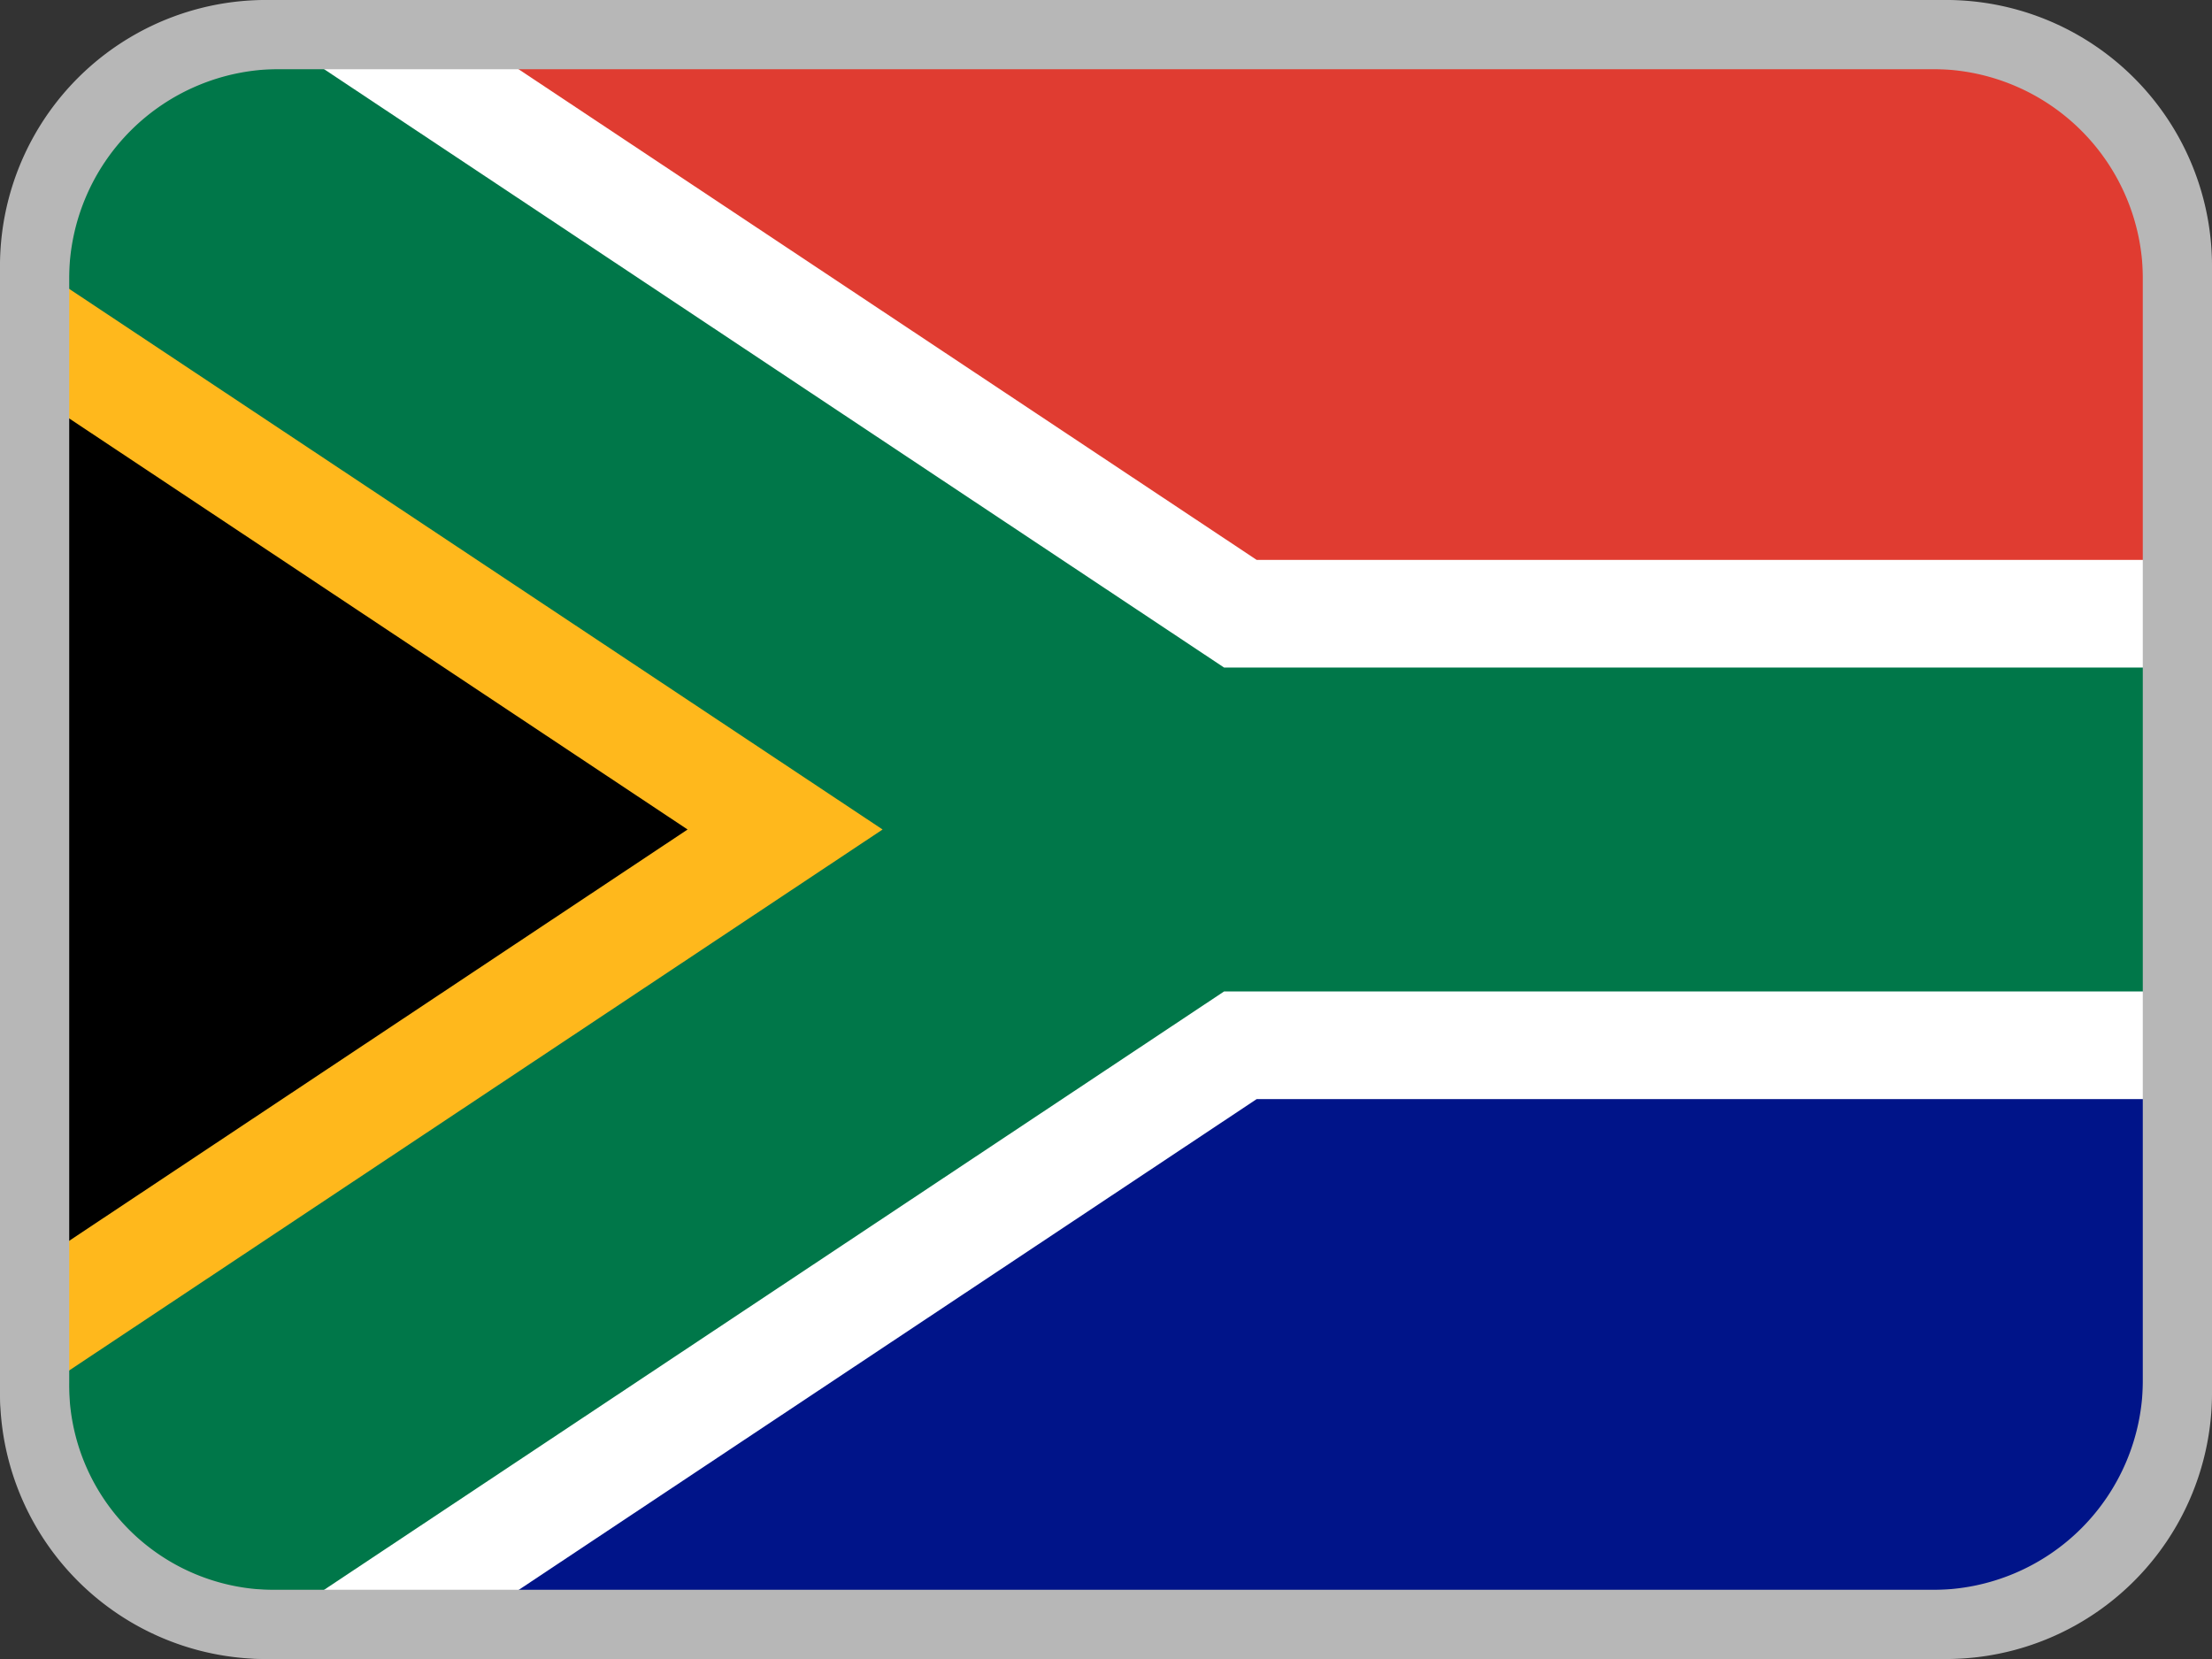
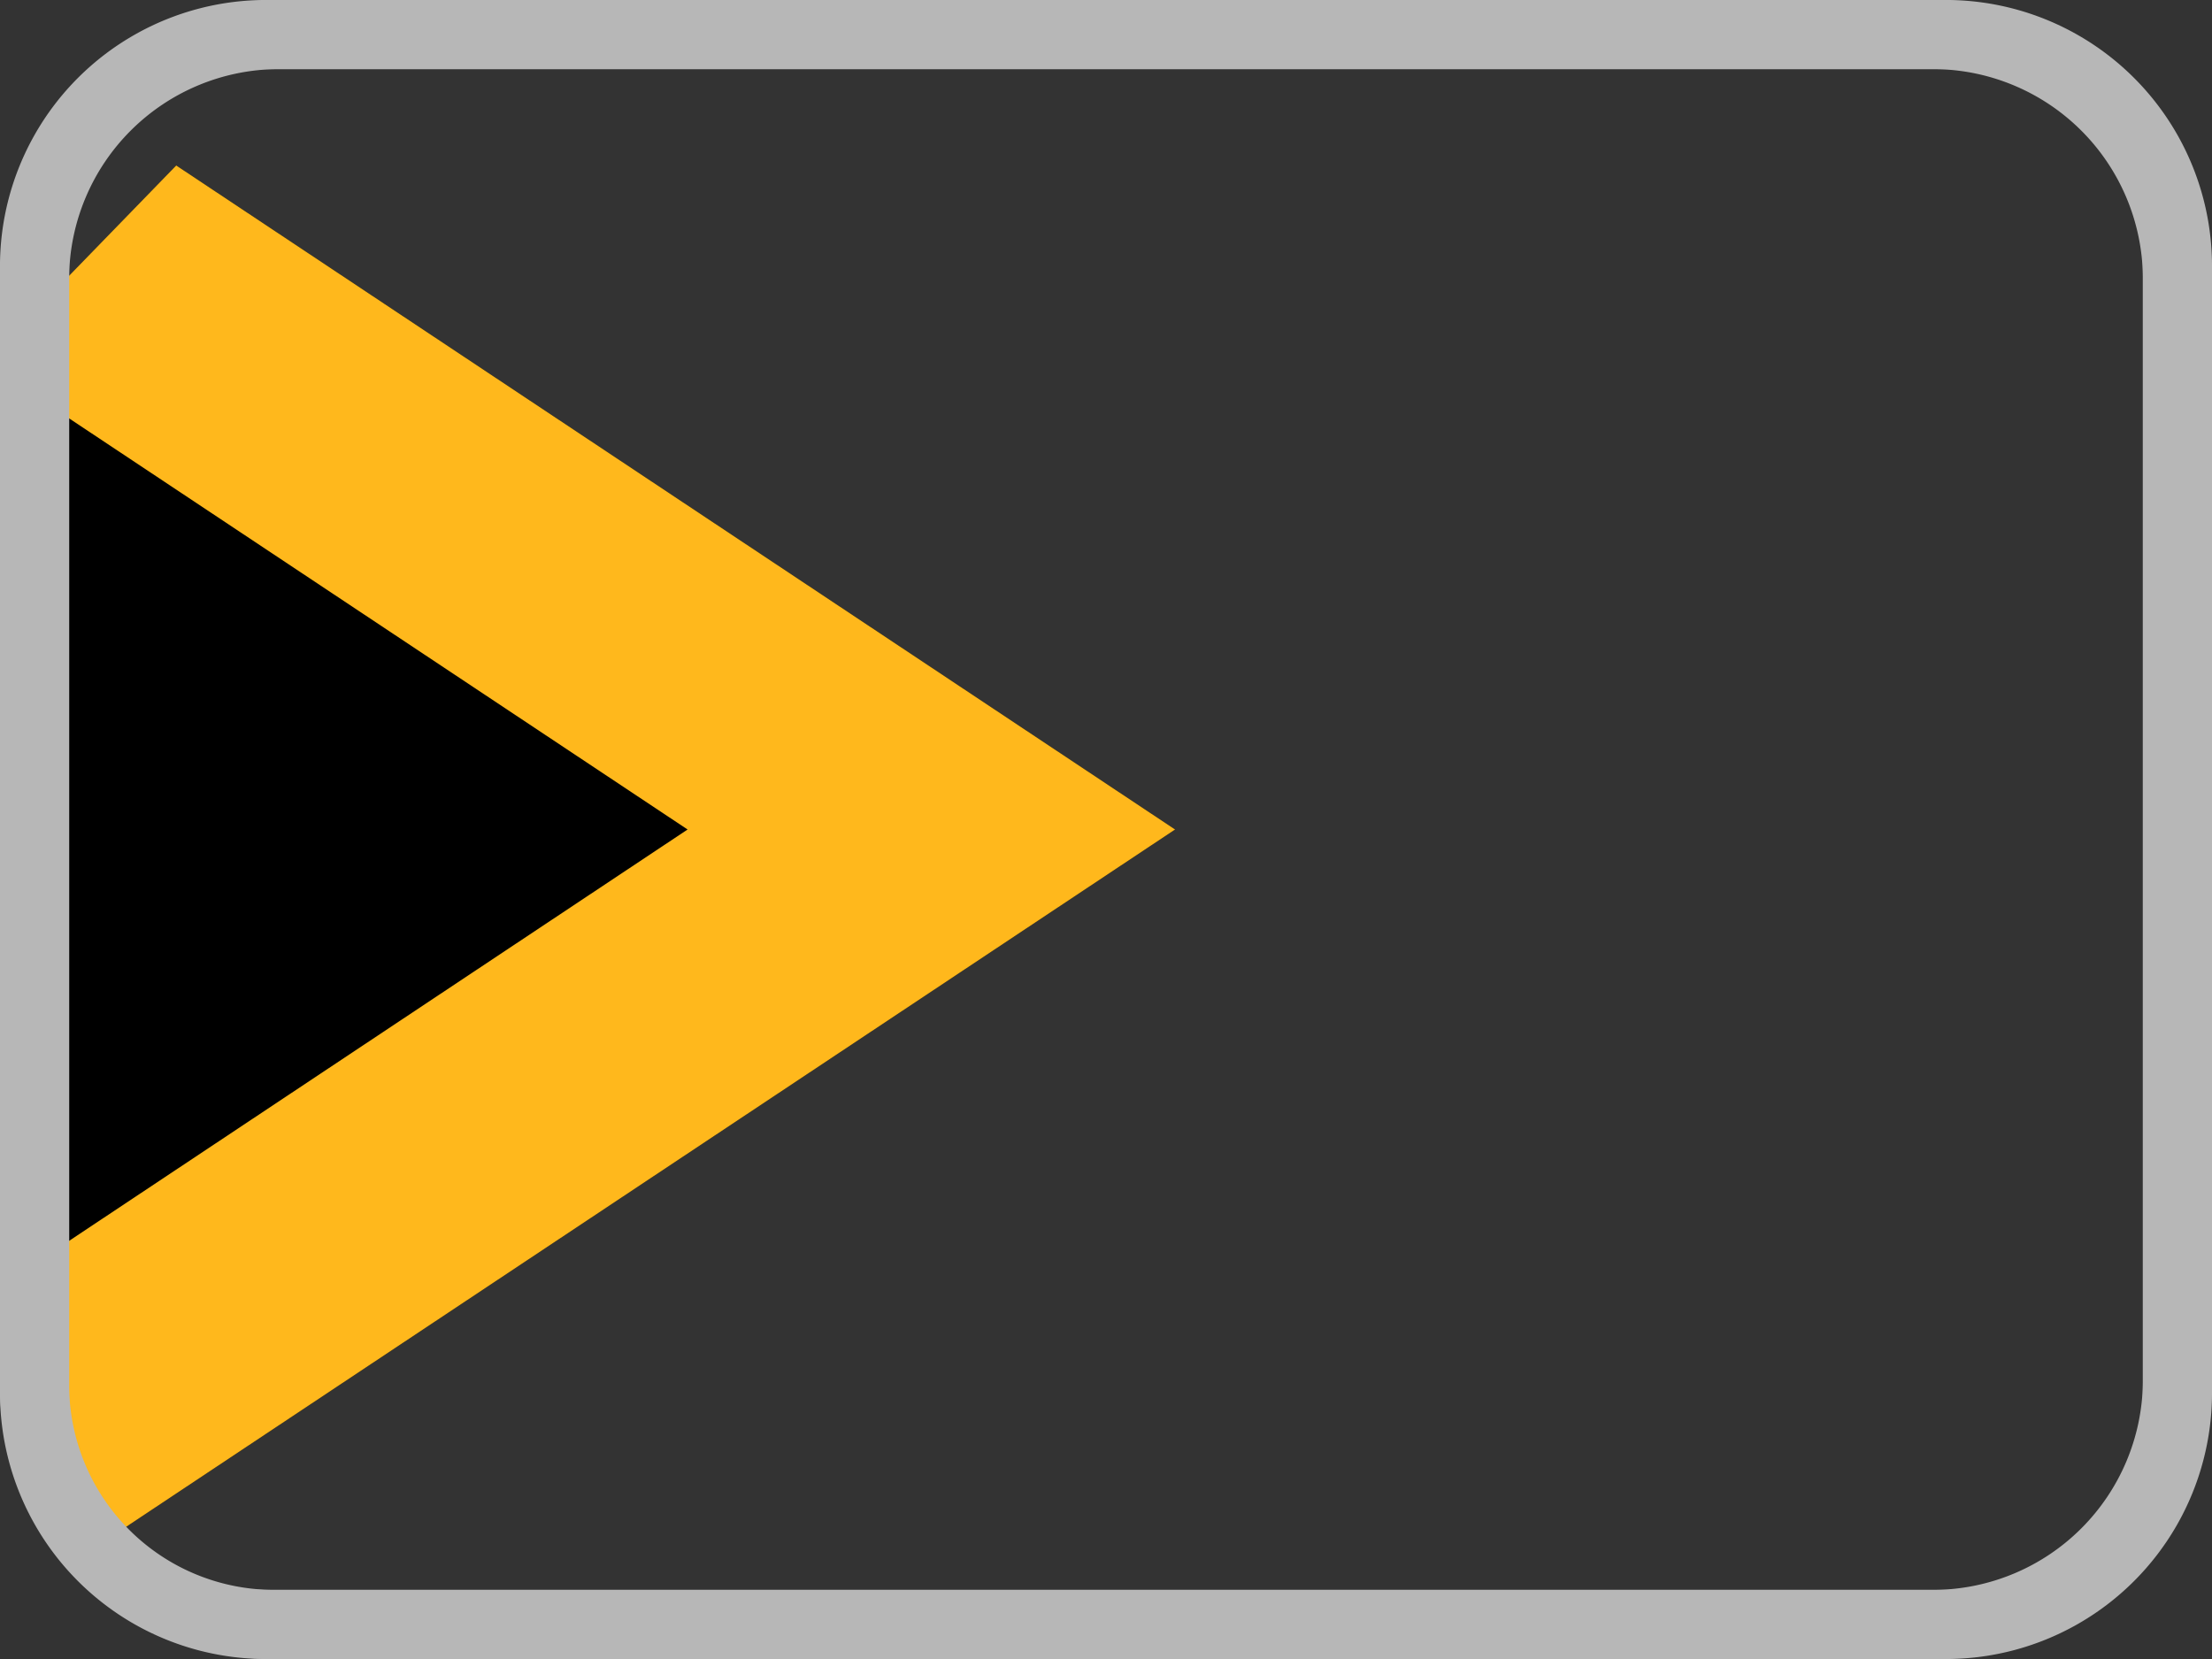
<svg xmlns="http://www.w3.org/2000/svg" id="iko_flag_rpa_32x24" width="32" height="24" viewBox="0 0 32 24">
  <rect x="0" y="0" width="32" height="24" fill="#333333" stroke="none" />
  <defs>
    <clipPath id="clip-path">
-       <path id="Path_15233" data-name="Path 15233" d="M4,.9H28a3.543,3.543,0,0,1,3.5,3.5v16A3.543,3.543,0,0,1,28,23.9H4.1A3.478,3.478,0,0,1,.6,20.4V4.4A3.394,3.394,0,0,1,4,.9Z" fill="none" />
+       <path id="Path_15233" data-name="Path 15233" d="M4,.9H28a3.543,3.543,0,0,1,3.5,3.5v16A3.543,3.543,0,0,1,28,23.9H4.1A3.478,3.478,0,0,1,.6,20.4V4.4Z" fill="none" />
    </clipPath>
    <clipPath id="clip-path-2">
      <path id="Path_15231" data-name="Path 15231" d="M-.6.3,17,12-.6,23.7" fill="none" />
    </clipPath>
  </defs>
  <g id="icon_rpa_32x24">
    <g id="Group_12456" data-name="Group 12456">
      <g id="Group_12455" data-name="Group 12455">
        <g id="Group_12454" data-name="Group 12454" clip-path="url(#clip-path)">
          <g id="Group_12453" data-name="Group 12453">
            <g id="Group_12452" data-name="Group 12452">
-               <path id="Path_15227" data-name="Path 15227" d="M-.6.3V23.7H34.5V.3Z" fill="#001489" />
-               <path id="Path_15228" data-name="Path 15228" d="M-.6.3V12H34.5V.3Z" fill="#e03c31" />
              <g id="Group_12450" data-name="Group 12450">
                <g id="Group_12444" data-name="Group 12444">
-                   <path id="W" d="M-.6.3,17,12-.6,23.7M17,12H34.6" />
-                   <path id="Path_15229" data-name="Path 15229" d="M1.562,26.952l-4.323-6.5L9.946,12-2.762,3.552l4.323-6.5L18.18,8.1H34.6V15.9H18.18Z" fill="#fff" />
-                 </g>
+                   </g>
                <g id="Group_12449" data-name="Group 12449">
                  <g id="Group_12448" data-name="Group 12448">
                    <g id="Group_12447" data-name="Group 12447" clip-path="url(#clip-path-2)">
                      <g id="Group_12446" data-name="Group 12446">
                        <g id="Group_12445" data-name="Group 12445">
                          <path id="X" d="M-.6.3,17,12-.6,23.7" />
                          <path id="Path_15230" data-name="Path 15230" d="M1.562,26.952l-4.323-6.5L9.947,12-2.762,3.552l4.323-6.5L24.054,12Z" fill="#ffb81c" />
                        </g>
                      </g>
                    </g>
                  </g>
                </g>
              </g>
              <g id="Group_12451" data-name="Group 12451">
-                 <path id="Path_15232" data-name="Path 15232" d="M.7,25.651l-2.594-3.9L12.768,12-1.9,2.251.7-1.651,17.708,9.657H34.6v4.686H17.708Z" fill="#007749" />
-               </g>
+                 </g>
            </g>
          </g>
        </g>
      </g>
    </g>
    <path id="Path_15234" data-name="Path 15234" d="M28,24H4a3.957,3.957,0,0,1-4-4V4A4.054,4.054,0,0,1,4,0H28a4.054,4.054,0,0,1,4,4V20A4.054,4.054,0,0,1,28,24ZM4,1A3.04,3.04,0,0,0,1,4V20a2.968,2.968,0,0,0,3,3H28a3.04,3.04,0,0,0,3-3V4a3.04,3.04,0,0,0-3-3Z" fill="#b7b7b7" />
  </g>
  <path id="Path_15853" data-name="Path 15853" d="M28.1,24H3.9A3.85,3.85,0,0,1,0,20.116V3.884A3.85,3.85,0,0,1,3.9,0H28.1A3.85,3.85,0,0,1,32,3.884V20.116A3.85,3.85,0,0,1,28.1,24ZM3.9,1A2.863,2.863,0,0,0,1,3.884V20.116A2.863,2.863,0,0,0,3.9,23H28.1A2.863,2.863,0,0,0,31,20.116V3.884A2.863,2.863,0,0,0,28.1,1Z" fill="#b7b7b7" />
</svg>